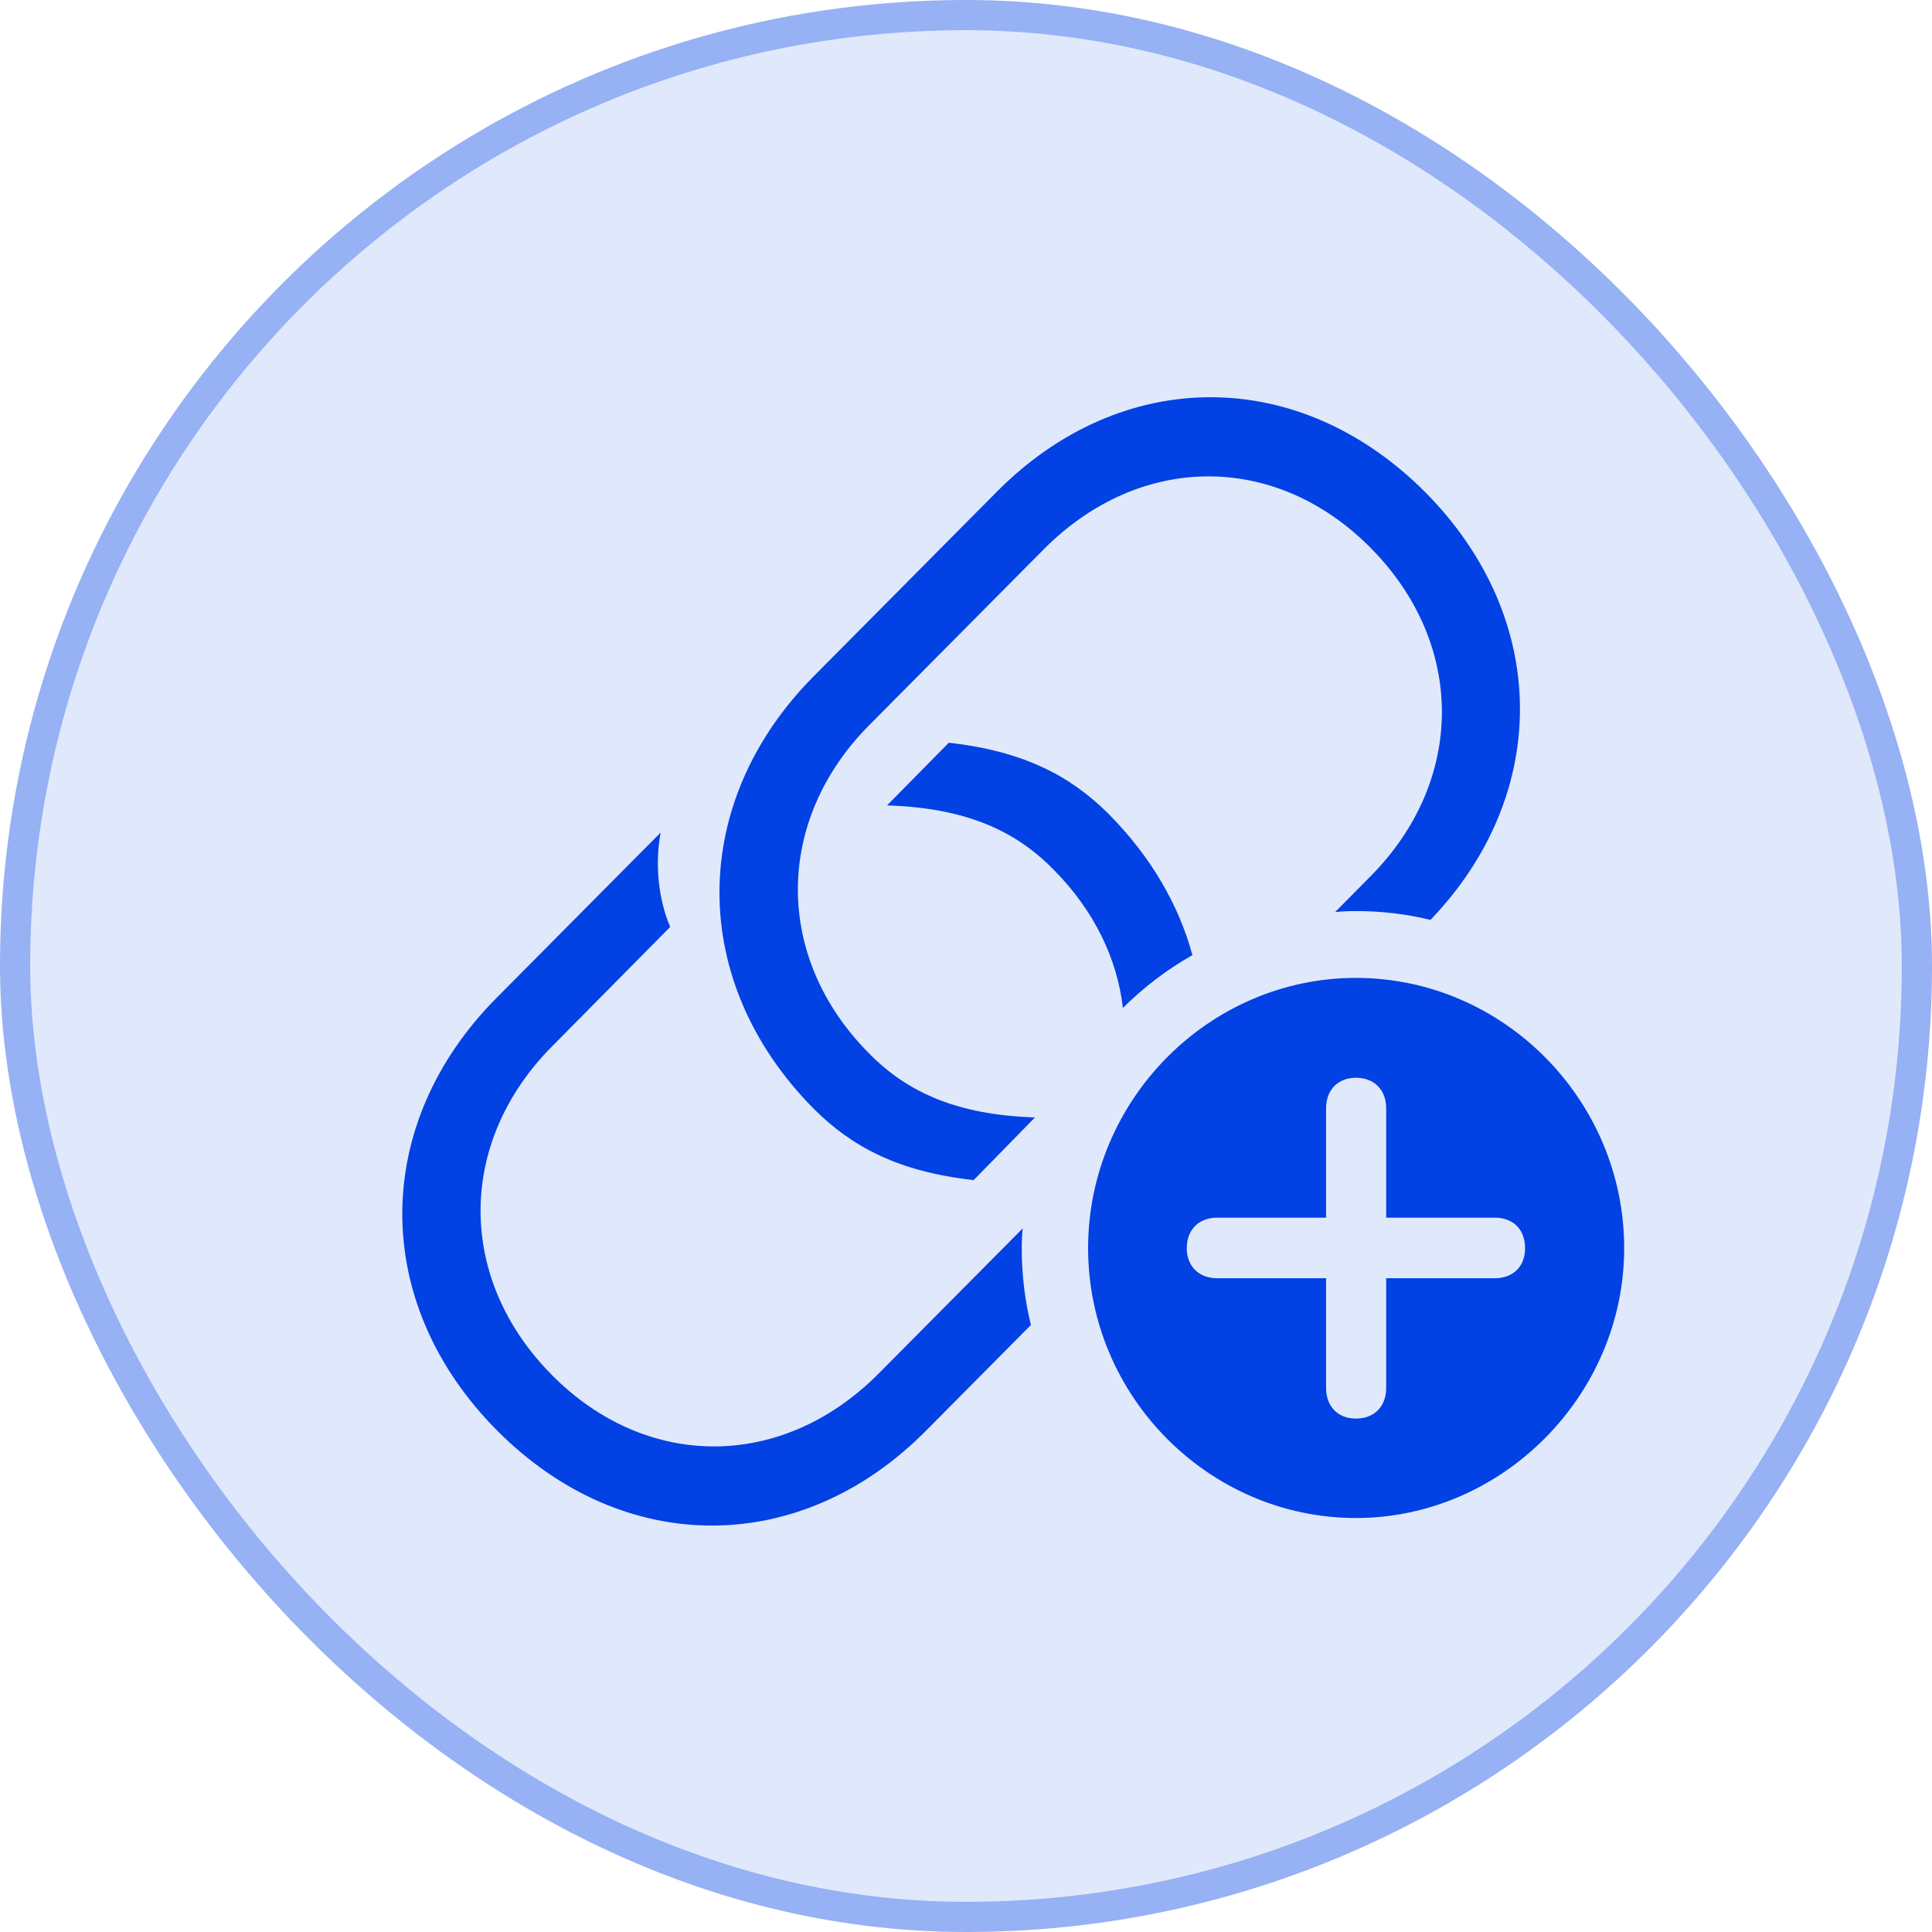
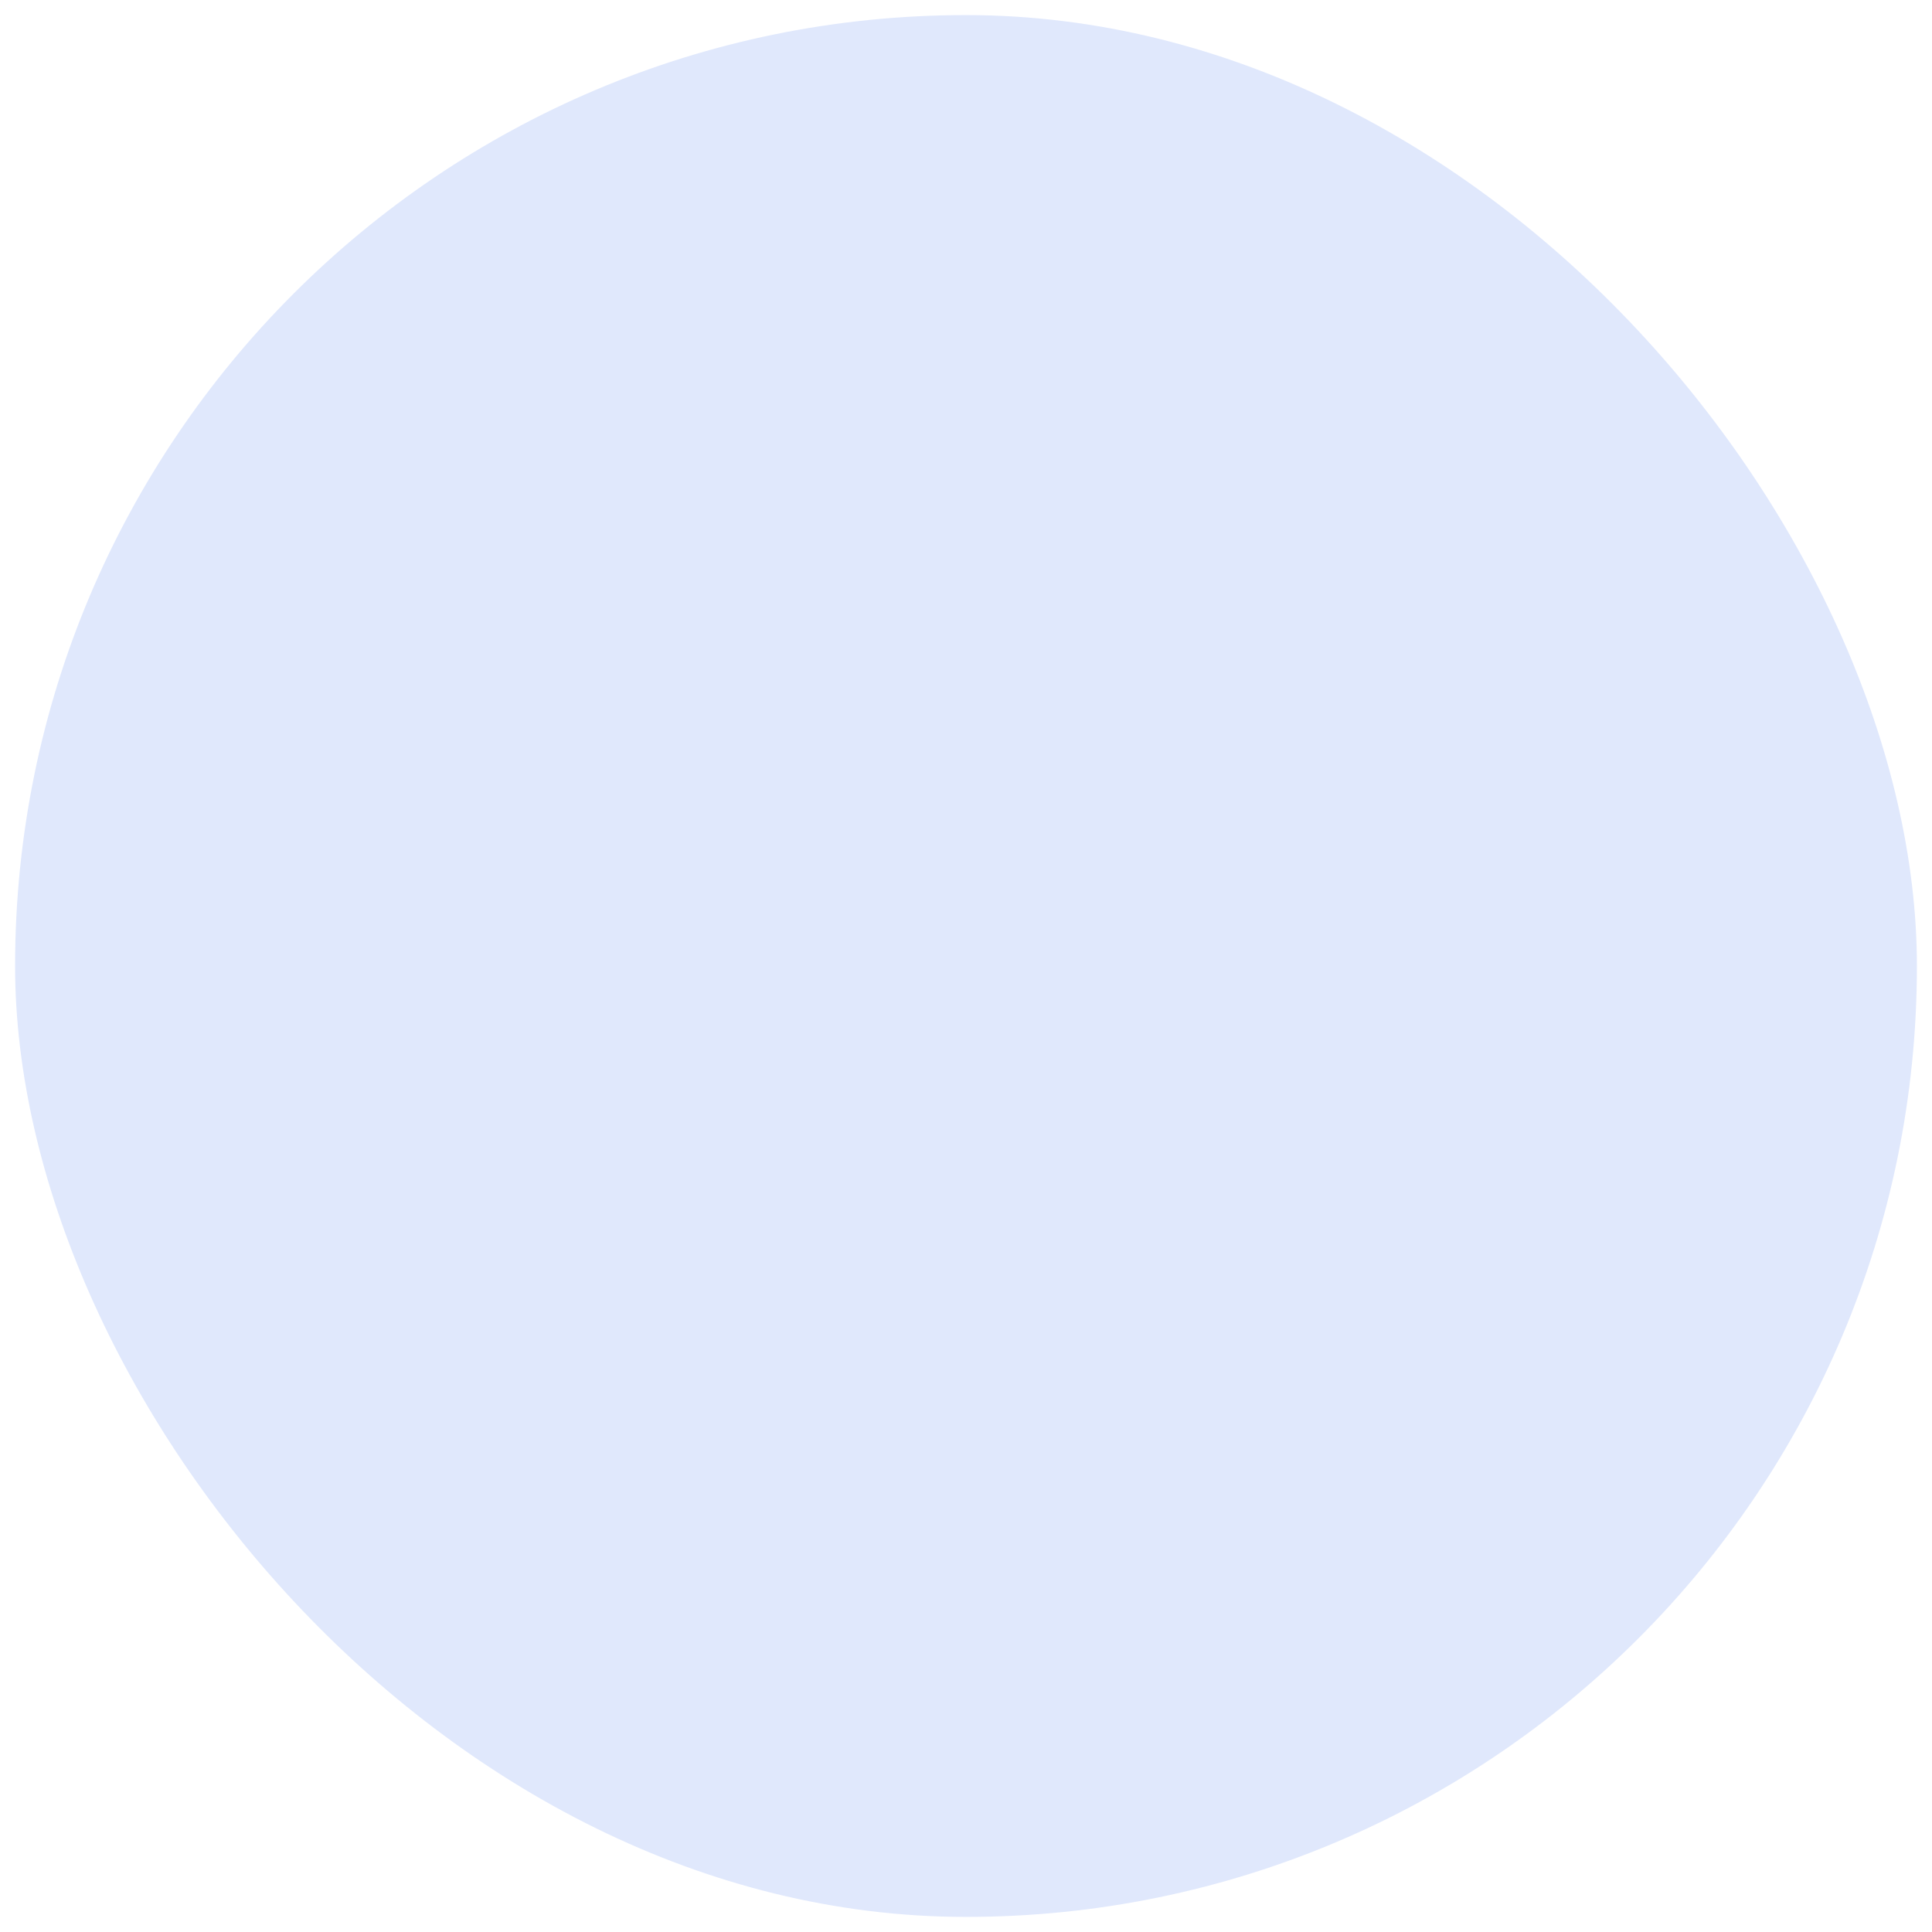
<svg xmlns="http://www.w3.org/2000/svg" width="64" height="64" viewBox="0 0 64 64" fill="none">
  <rect x="0.5" y="0.5" width="63" height="63" rx="31.5" fill="#E0E8FC" />
-   <rect x="0.5" y="0.5" width="63" height="63" rx="31.5" stroke="#96B1F4" />
  <g clip-path="url(#clip0_97_329)">
-     <path d="M22.201 30.706L18.3 34.65C15.142 37.819 15.114 42.357 18.287 45.554C21.432 48.722 25.923 48.695 29.095 45.512L33.88 40.691C33.854 40.906 33.847 41.126 33.847 41.347C33.847 42.223 33.949 43.076 34.151 43.891L30.675 47.394C26.554 51.559 20.663 51.614 16.46 47.38C12.257 43.146 12.312 37.224 16.446 33.059L21.885 27.579C21.693 28.617 21.802 29.765 22.201 30.706ZM47.224 16.315C51.359 20.495 51.372 26.321 47.386 30.473C46.594 30.278 45.766 30.18 44.917 30.18C44.684 30.18 44.452 30.188 44.226 30.216L45.383 29.046C48.542 25.877 48.57 21.338 45.397 18.142C42.252 14.973 37.761 15.001 34.589 18.183L28.807 24.009C25.648 27.178 25.634 31.73 28.793 34.899C30.084 36.213 31.746 36.933 34.286 37.016L32.254 39.092C29.754 38.815 28.216 37.984 26.966 36.739C22.764 32.505 22.819 26.569 26.953 22.404L33.009 16.302C37.13 12.136 43.008 12.081 47.224 16.315ZM36.718 26.956C38.122 28.371 39.051 29.975 39.5 31.64C38.656 32.117 37.882 32.708 37.198 33.39C37.008 31.75 36.238 30.148 34.891 28.797C33.6 27.482 31.938 26.762 29.384 26.68L31.43 24.604C33.916 24.881 35.468 25.711 36.718 26.956Z" fill="#0241E3" />
-     <path d="M53.803 41.347C53.803 46.232 49.751 50.286 44.917 50.286C40.055 50.286 36.045 46.259 36.045 41.347C36.045 36.435 40.055 32.394 44.917 32.394C49.792 32.394 53.803 36.435 53.803 41.347ZM43.928 36.712V40.337H40.316C39.725 40.337 39.313 40.724 39.313 41.347C39.313 41.956 39.725 42.343 40.316 42.343H43.928V45.983C43.928 46.578 44.312 46.993 44.917 46.993C45.535 46.993 45.919 46.578 45.919 45.983V42.343H49.518C50.122 42.343 50.52 41.956 50.52 41.347C50.52 40.724 50.122 40.337 49.518 40.337H45.919V36.712C45.919 36.117 45.535 35.702 44.917 35.702C44.312 35.702 43.928 36.117 43.928 36.712Z" fill="#0241E3" />
-   </g>
+     </g>
  <defs>
    <clipPath id="clip0_97_329">
-       <rect width="48" height="41" fill="white" transform="translate(8 11.5)" />
-     </clipPath>
+       </clipPath>
  </defs>
</svg>